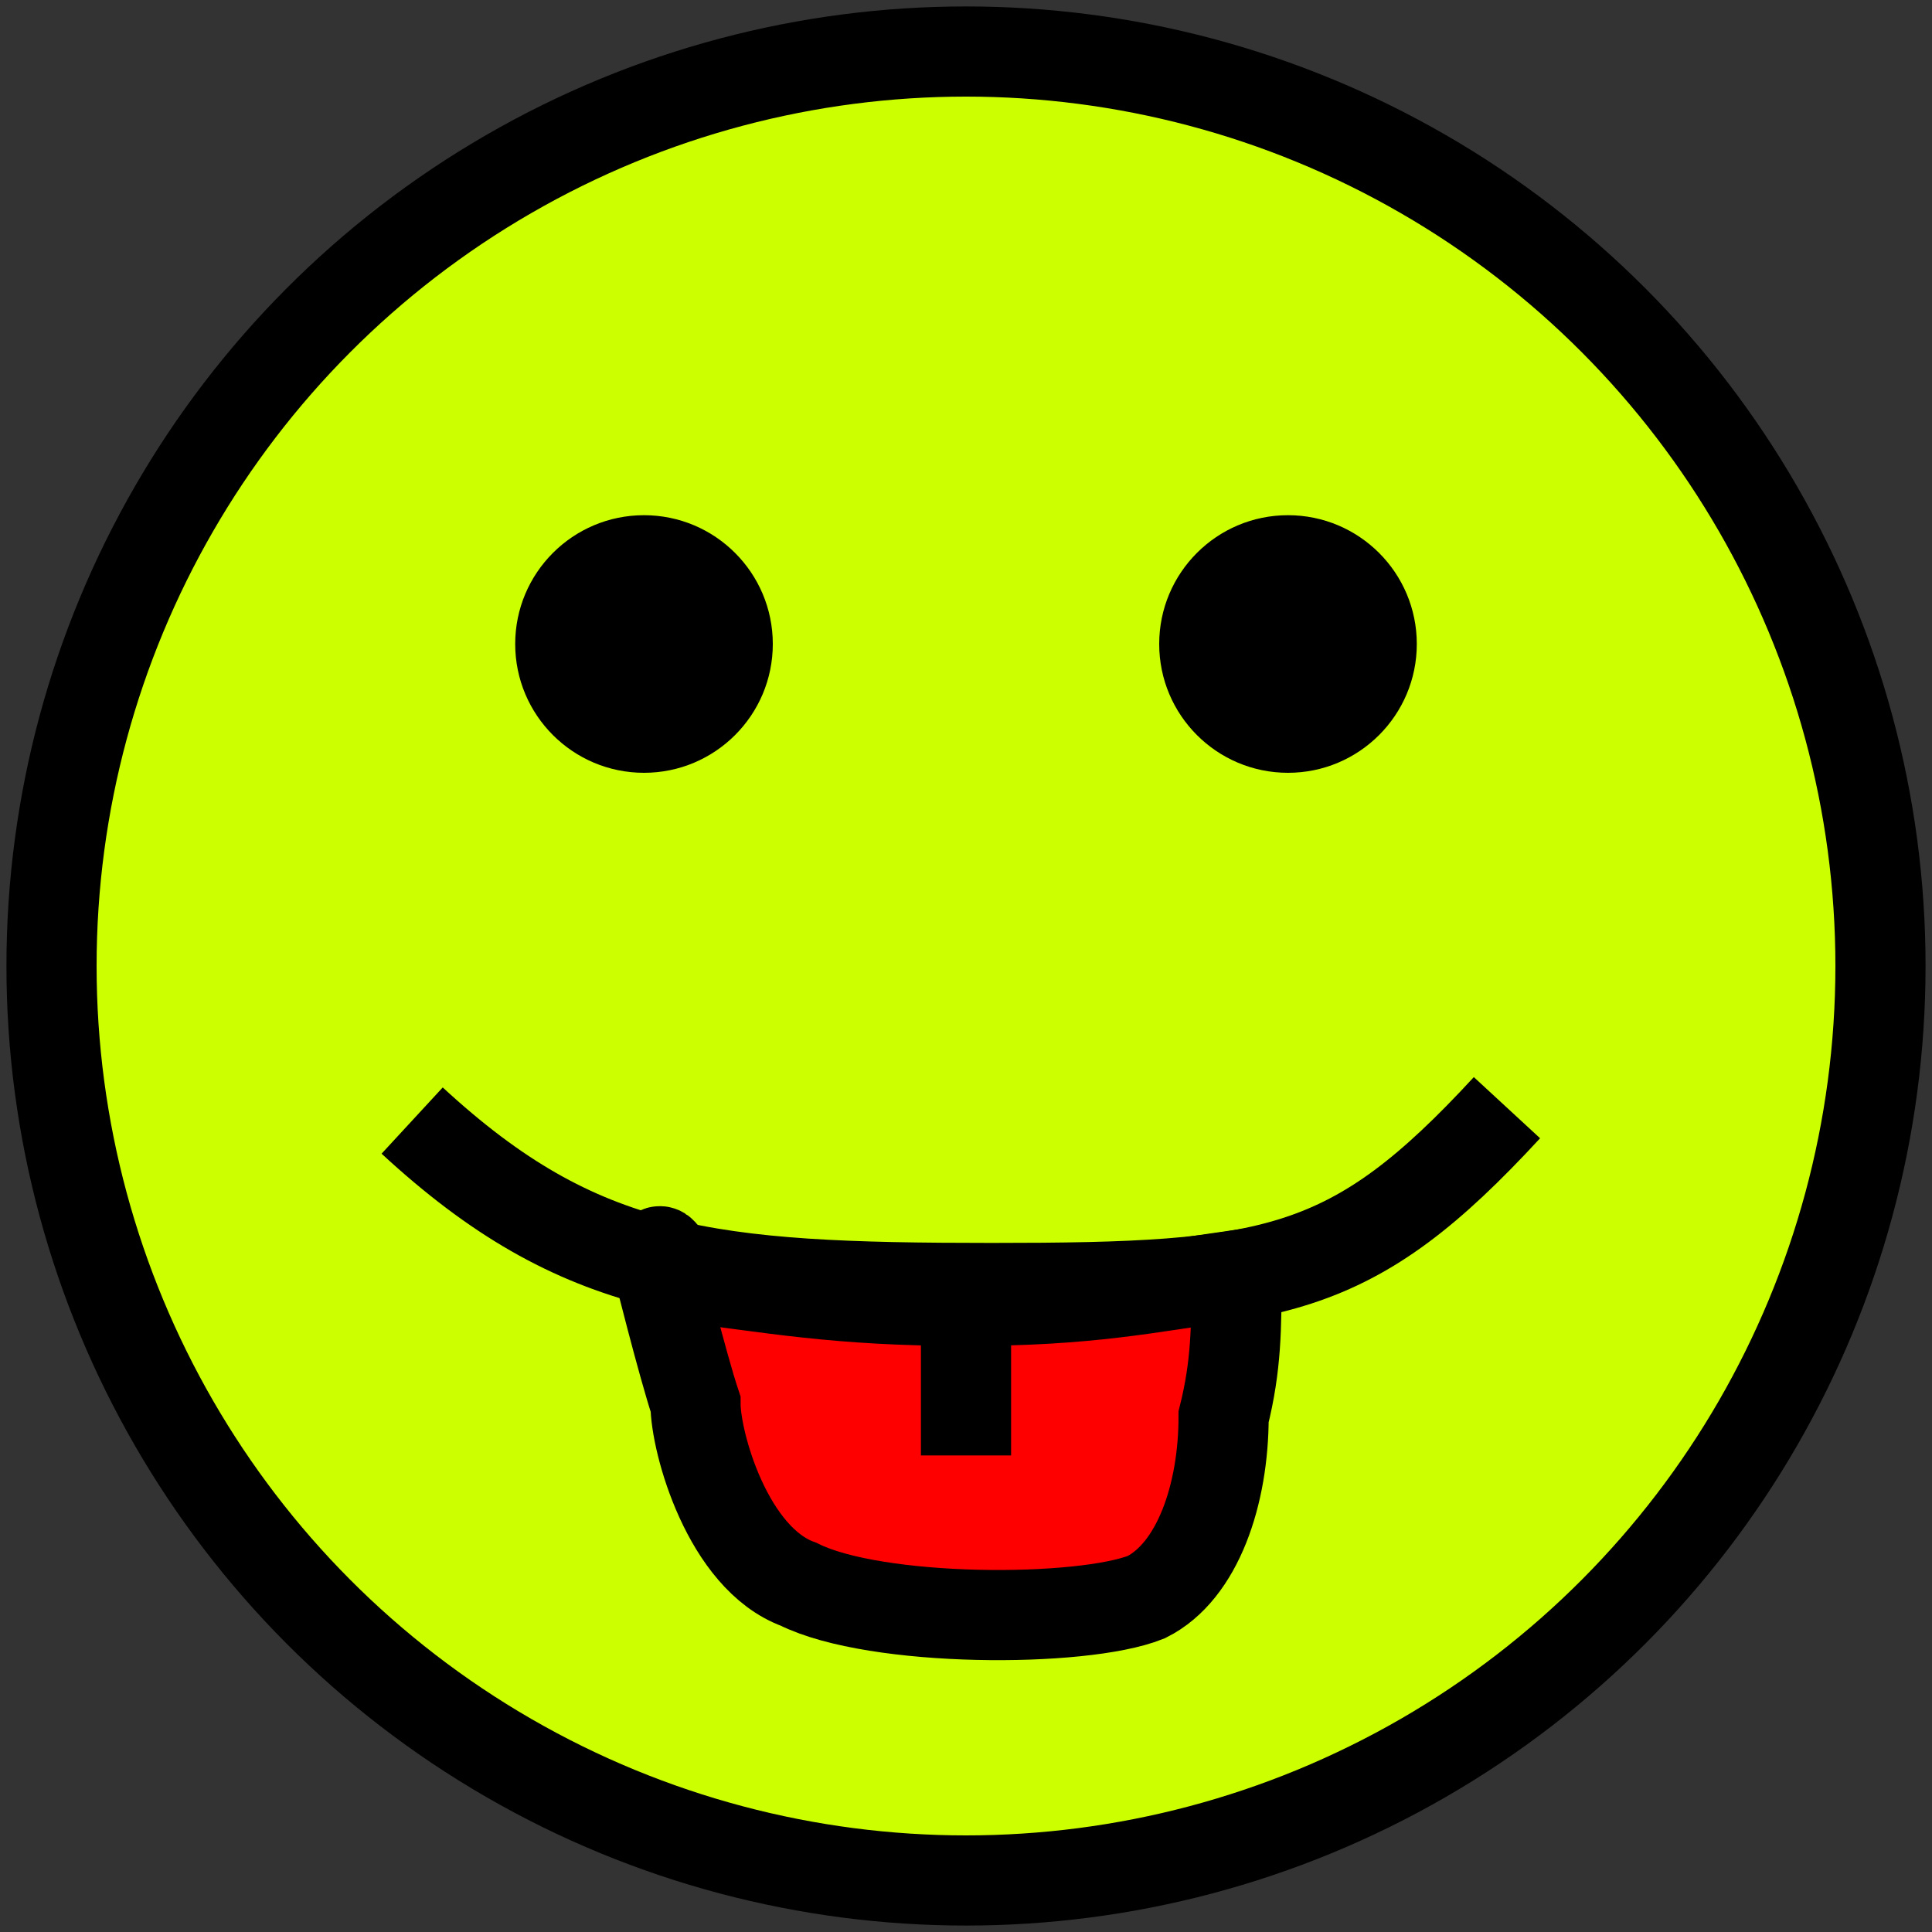
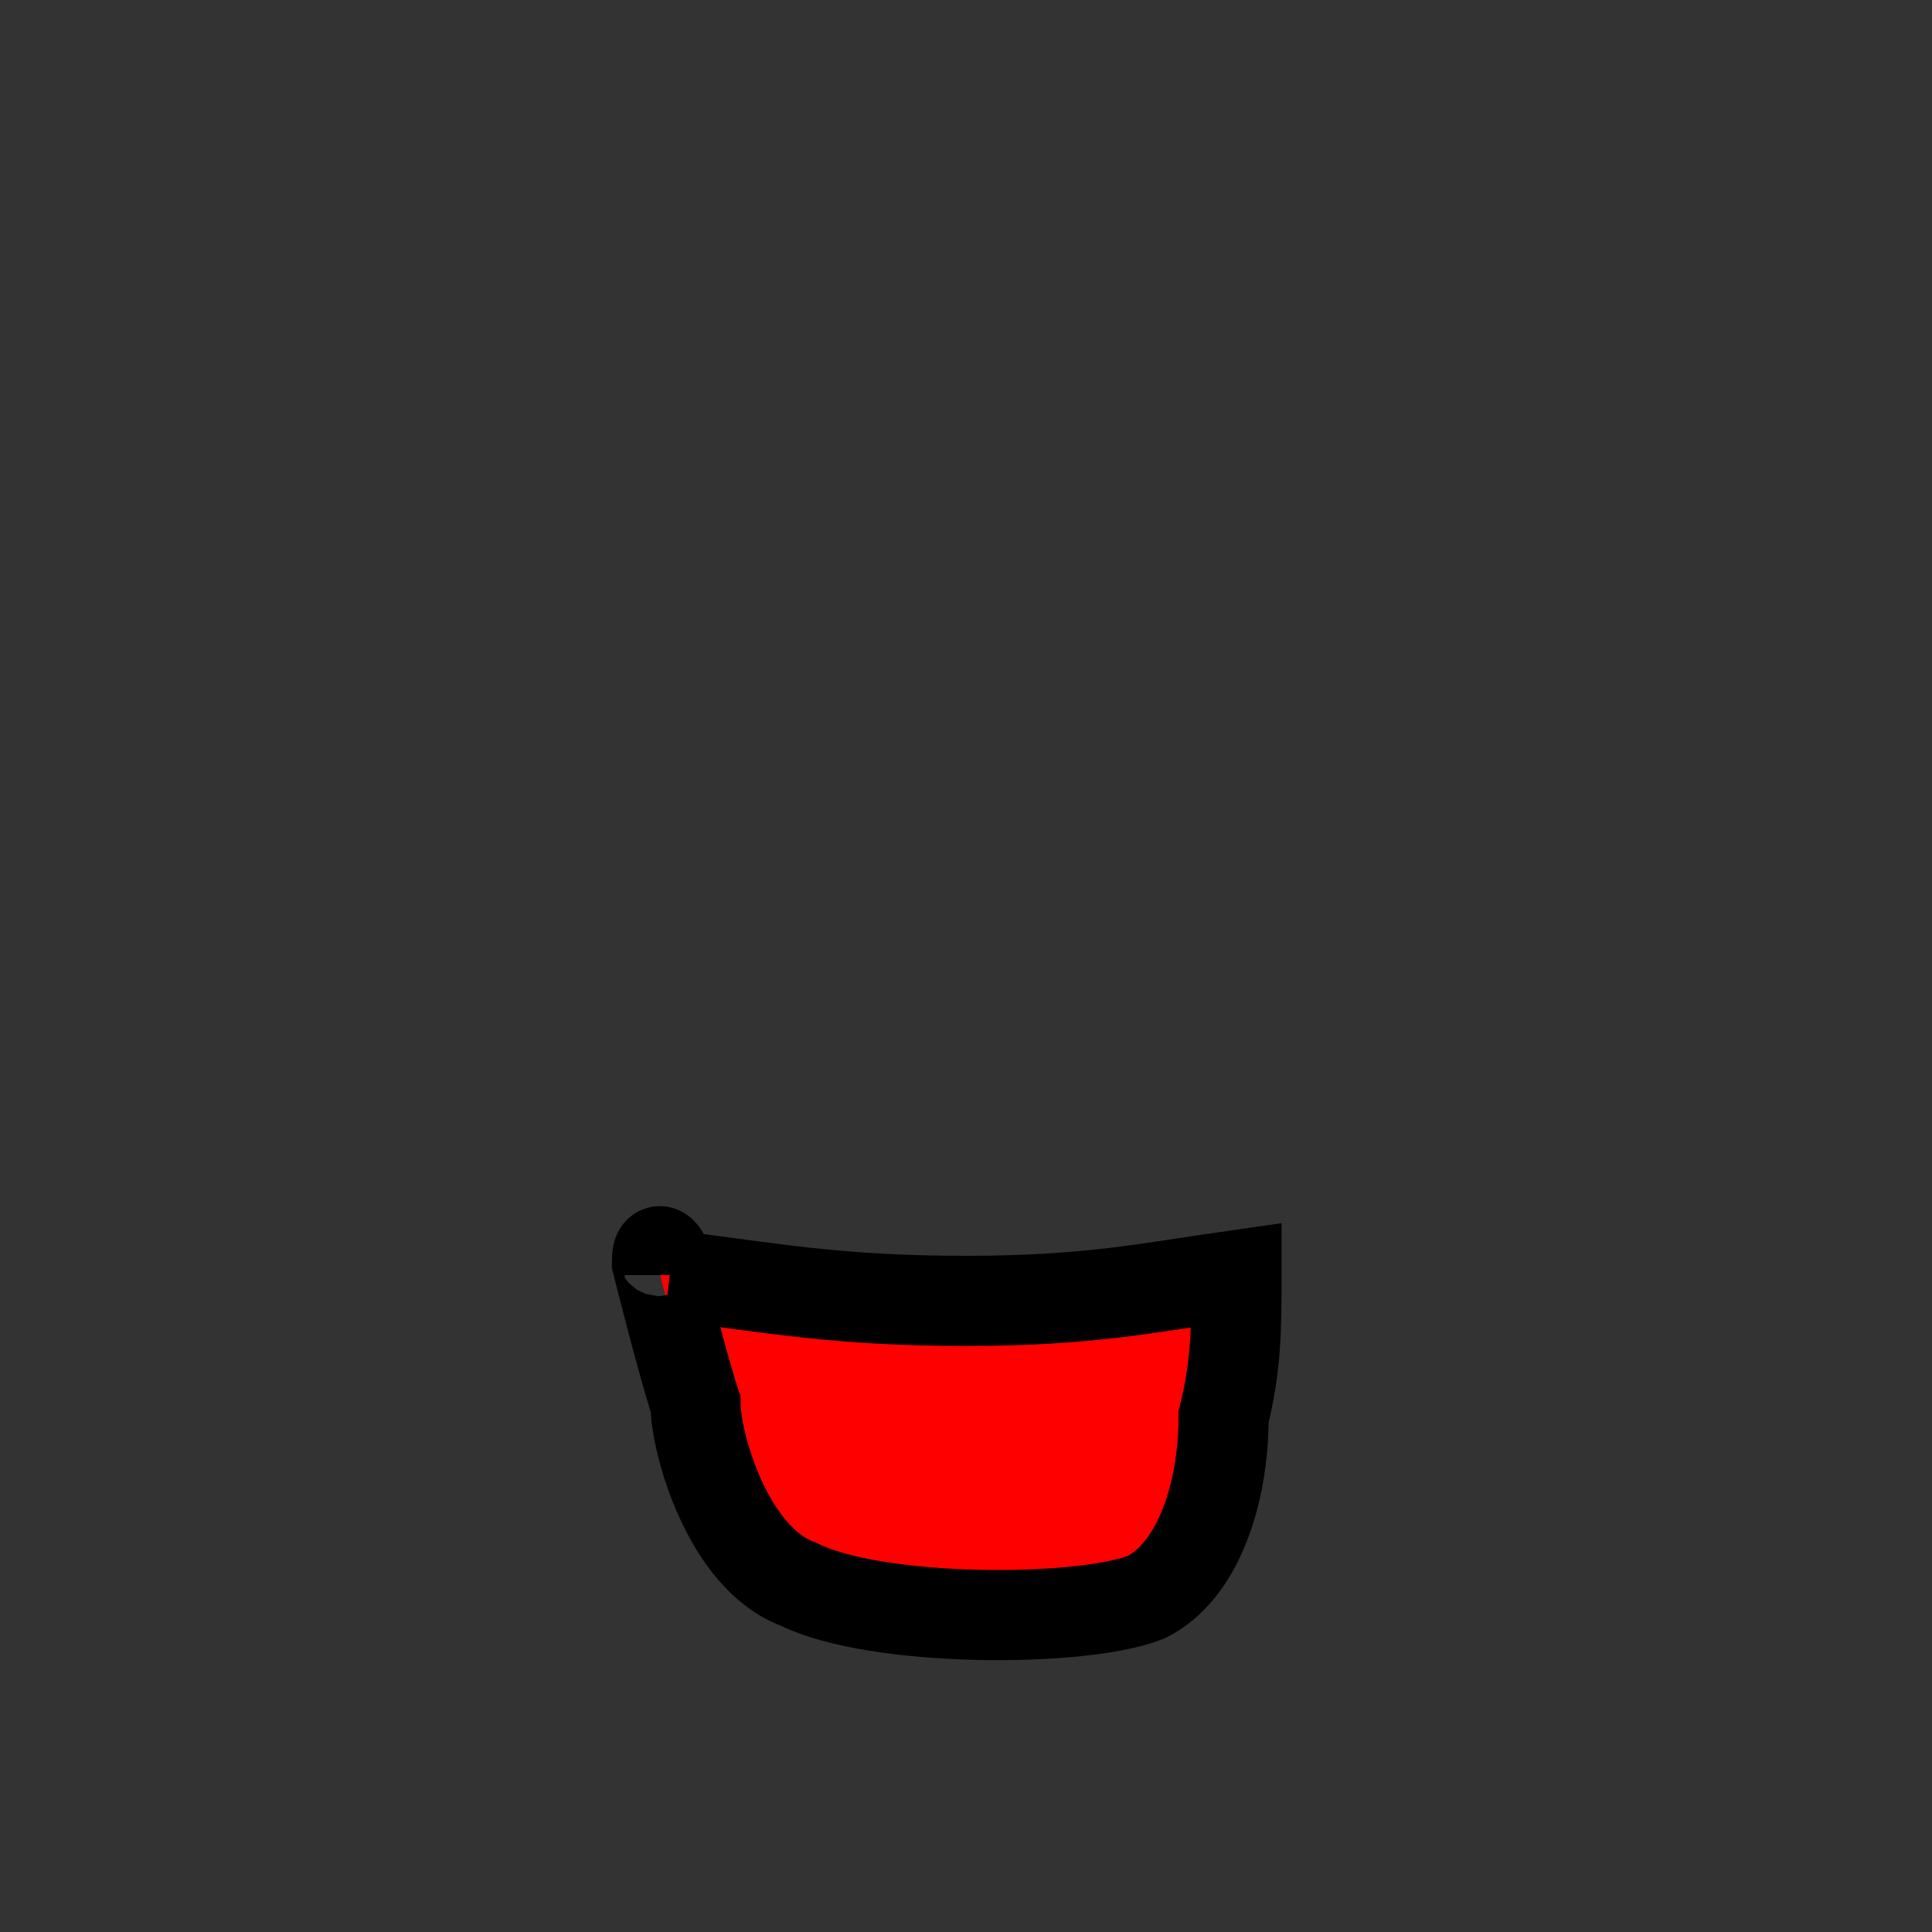
<svg xmlns="http://www.w3.org/2000/svg" width="15" height="15">
  <rect width="100%" height="100%" fill="#333333" stroke="none" />
  <g stroke-width=".7">
-     <circle cx="7.5" cy="7.5" r="7.1" fill="#cf0" stroke="#000" />
-     <path d="M3.2 8.7C4.5 9.9 5.5 10 7.7 10s2.8-.1 4-1.4" fill="none" stroke="#000" />
-   </g>
-   <circle cx="5" cy="5" r="1" />
-   <circle cx="10" cy="5" r="1" />
+     </g>
  <g stroke-width=".7" stroke="#000">
-     <path d="m 5.2,9.9 c 0.8,0.1 1.3,0.2 2.3,0.2 0.95,-0 1.4,-0.1 2.1,-0.2 C 9.6,10.3 9.6,10.6 9.5,11 9.5,11.6 9.3,12.2 8.9,12.4 8.4,12.6 6.8,12.6 6.2,12.3 5.65,12.1 5.4,11.2 5.4,10.9 5.3,10.6 5.1,9.8 5.1,9.8 5.1,9.6 5.2,9.8 5.2,9.9 Z" fill="red" />
-     <path d="M7.5 10.3v1" fill="none" />
+     <path d="m 5.2,9.9 c 0.8,0.1 1.3,0.2 2.3,0.2 0.95,-0 1.4,-0.1 2.1,-0.2 C 9.6,10.3 9.6,10.6 9.5,11 9.5,11.6 9.3,12.2 8.9,12.4 8.4,12.6 6.8,12.6 6.2,12.3 5.65,12.1 5.4,11.2 5.4,10.9 5.3,10.6 5.1,9.8 5.1,9.8 5.1,9.6 5.2,9.8 5.2,9.9 " fill="red" />
    <animateTransform attributeName="transform" type="translate" values="-15 -15; -15 -15; 0 0; 0 0; -15 -15; -15 -15" dur="3s" keyTimes="0; 0.08; 0.08; 0.52; 0.52; 1" repeatCount="indefinite" />
  </g>
</svg>